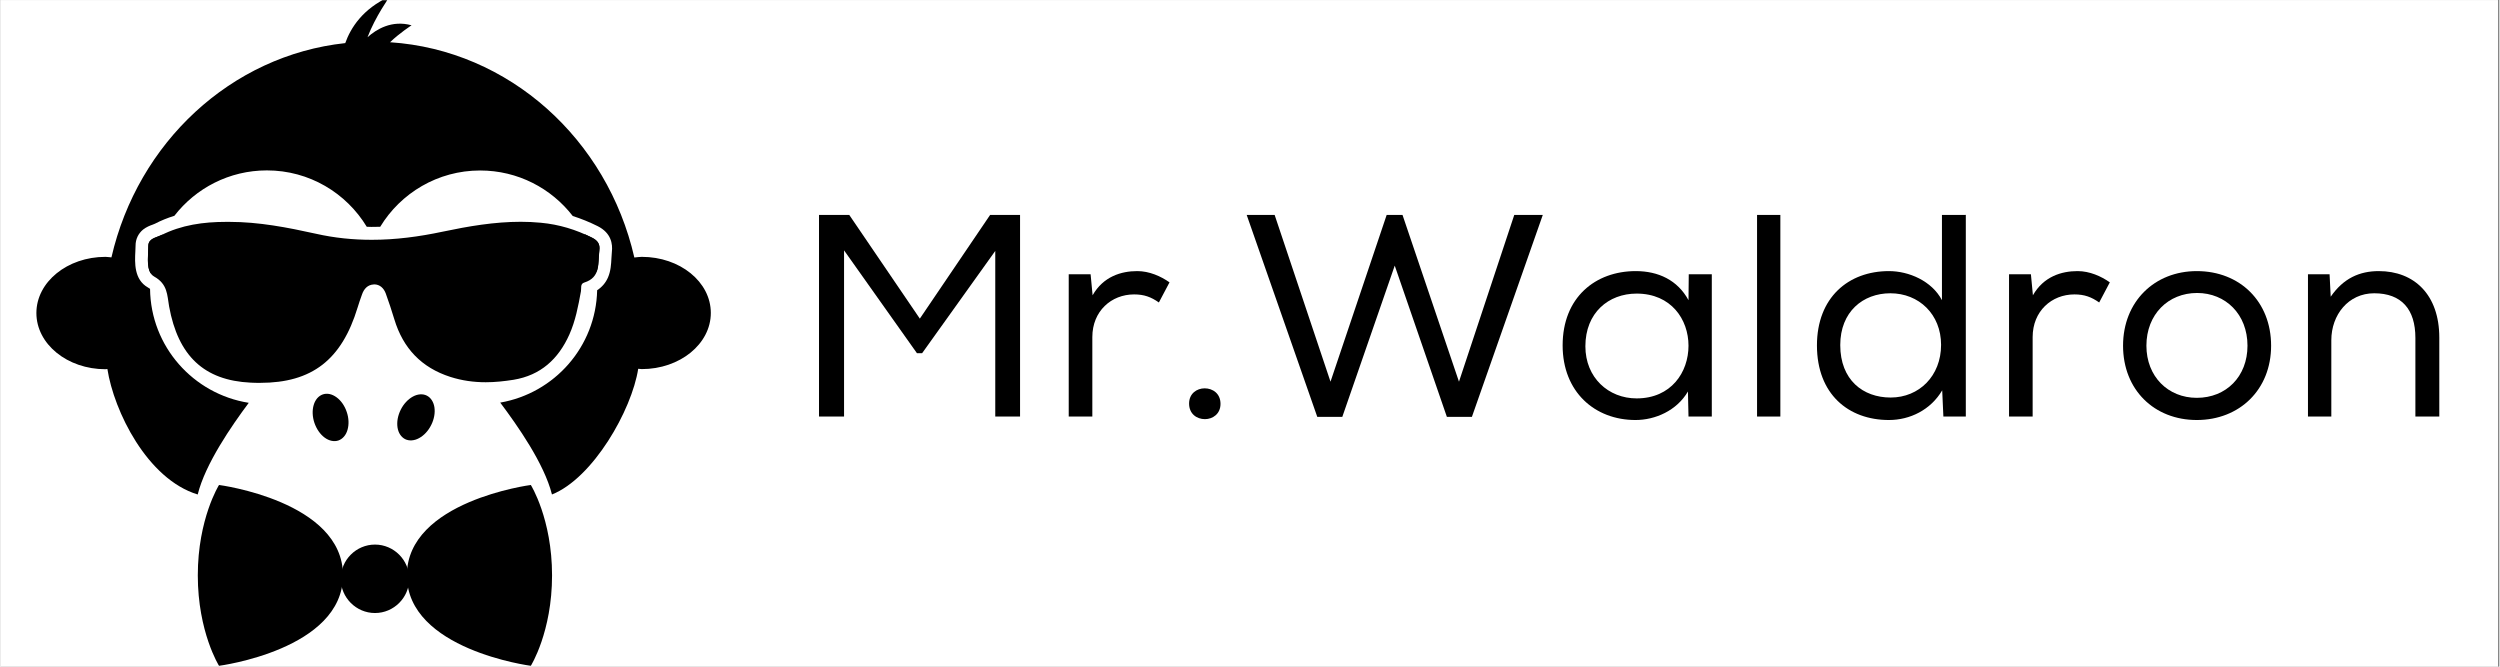
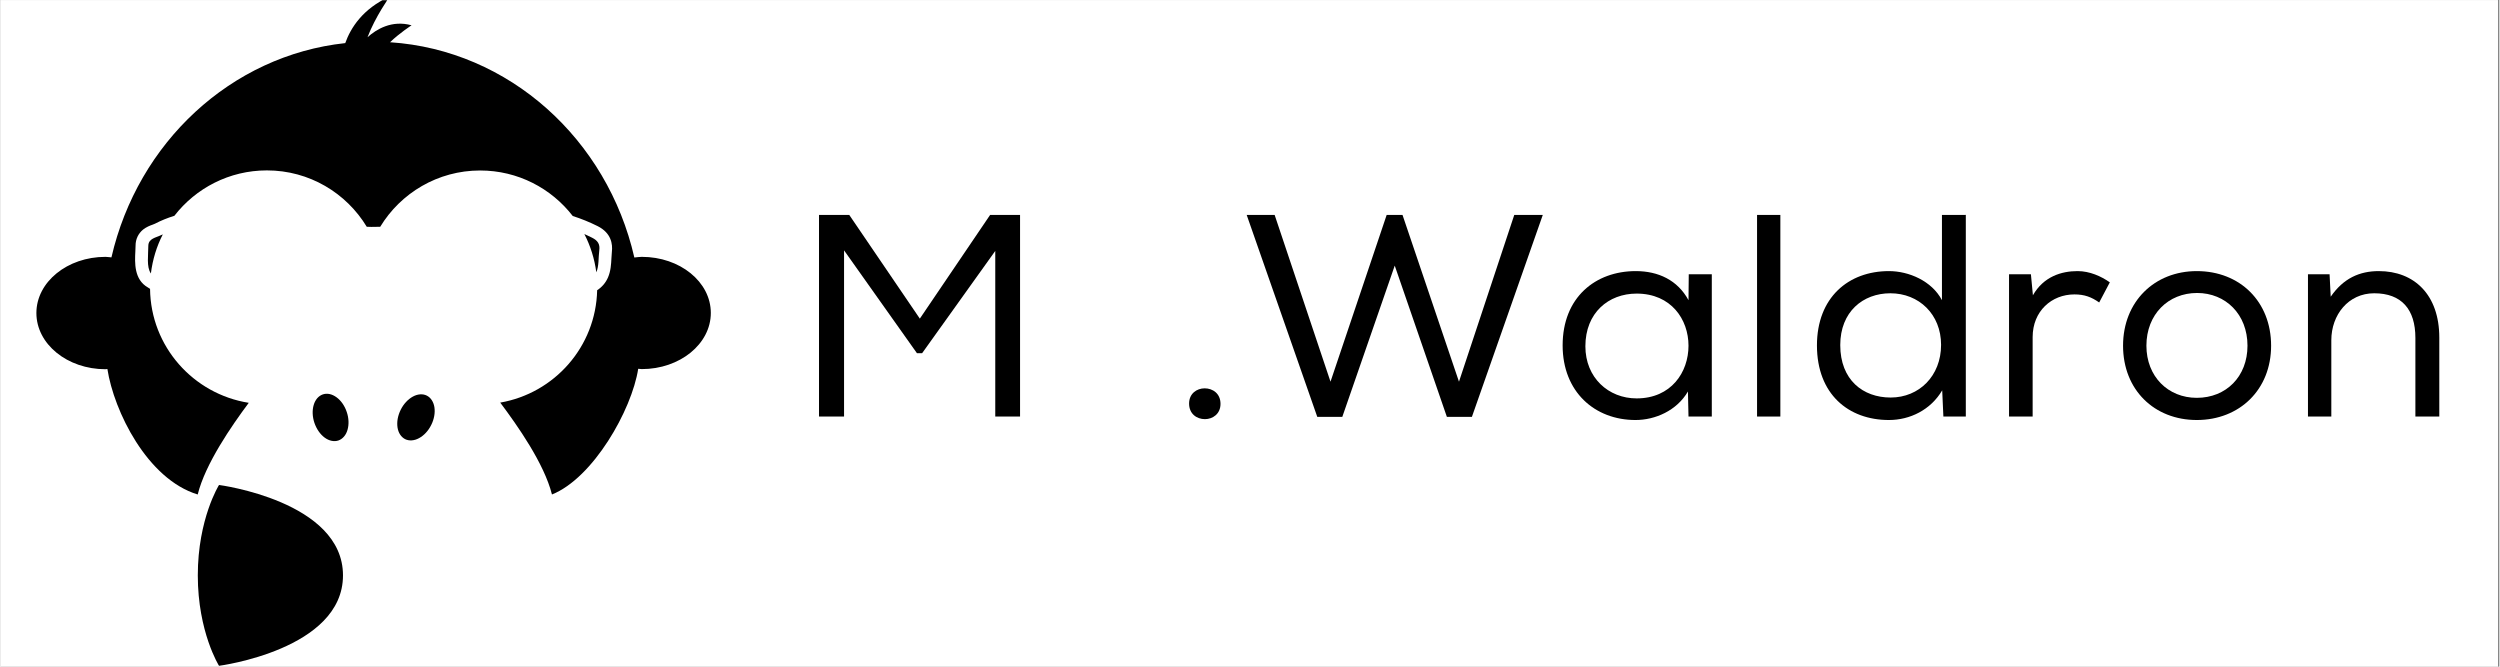
<svg xmlns="http://www.w3.org/2000/svg" version="1.0" preserveAspectRatio="xMidYMid meet" height="80" viewBox="0 0 224.88 60" zoomAndPan="magnify" width="300">
  <rect x="0" y="0" width="224.88" height="60" fill="#808080" stroke="none" />
  <defs>
    <g />
    <clipPath id="74f2518a8c">
      <path clip-rule="nonzero" d="M 0 0.016 L 224.762 0.016 L 224.762 59.984 L 0 59.984 Z M 0 0.016" />
    </clipPath>
    <clipPath id="980fe38a0b">
      <path clip-rule="nonzero" d="M 17 43 L 31 43 L 31 59.984 L 17 59.984 Z M 17 43" />
    </clipPath>
    <clipPath id="4909e8a769">
-       <path clip-rule="nonzero" d="M 36 43 L 50 43 L 50 59.984 L 36 59.984 Z M 36 43" />
+       <path clip-rule="nonzero" d="M 36 43 L 50 43 L 36 59.984 Z M 36 43" />
    </clipPath>
    <clipPath id="f4d393c3f2">
      <path clip-rule="nonzero" d="M 3 0.016 L 64 0.016 L 64 45 L 3 45 Z M 3 0.016" />
    </clipPath>
  </defs>
  <g clip-path="url(#74f2518a8c)">
    <path fill-rule="nonzero" fill-opacity="1" d="M 0 0.016 L 224.879 0.016 L 224.879 59.984 L 0 59.984 Z M 0 0.016" fill="#ffffff" />
    <path fill-rule="nonzero" fill-opacity="1" d="M 0 0.016 L 224.879 0.016 L 224.879 59.984 L 0 59.984 Z M 0 0.016" fill="#ffffff" />
  </g>
  <path fill-rule="nonzero" fill-opacity="1" d="M 31.148 37.082 C 31.242 37.355 31.293 37.633 31.305 37.91 C 31.316 38.191 31.285 38.449 31.215 38.691 C 31.145 38.93 31.039 39.133 30.895 39.297 C 30.75 39.465 30.582 39.578 30.391 39.645 C 30.199 39.707 29.992 39.719 29.781 39.672 C 29.566 39.629 29.359 39.531 29.156 39.383 C 28.957 39.234 28.773 39.043 28.617 38.816 C 28.457 38.586 28.332 38.332 28.238 38.059 C 28.145 37.785 28.094 37.508 28.082 37.227 C 28.07 36.949 28.102 36.688 28.172 36.449 C 28.242 36.207 28.352 36.008 28.492 35.84 C 28.637 35.676 28.805 35.562 28.996 35.496 C 29.191 35.43 29.395 35.422 29.605 35.465 C 29.82 35.512 30.027 35.609 30.23 35.758 C 30.434 35.906 30.613 36.094 30.773 36.324 C 30.93 36.555 31.059 36.805 31.148 37.082 Z M 31.148 37.082" fill="#000000" />
  <path fill-rule="nonzero" fill-opacity="1" d="M 38.352 35.605 C 38.531 35.695 38.684 35.832 38.801 36.016 C 38.922 36.199 39 36.414 39.039 36.66 C 39.074 36.91 39.07 37.172 39.02 37.445 C 38.969 37.719 38.883 37.988 38.75 38.246 C 38.621 38.508 38.465 38.738 38.273 38.945 C 38.086 39.148 37.879 39.312 37.66 39.43 C 37.441 39.551 37.223 39.617 37.004 39.633 C 36.785 39.648 36.586 39.613 36.402 39.523 C 36.223 39.43 36.07 39.293 35.953 39.113 C 35.832 38.93 35.754 38.715 35.715 38.465 C 35.68 38.219 35.684 37.957 35.734 37.68 C 35.785 37.406 35.875 37.141 36.004 36.879 C 36.133 36.621 36.289 36.387 36.48 36.184 C 36.668 35.977 36.875 35.816 37.094 35.695 C 37.312 35.574 37.531 35.508 37.75 35.492 C 37.969 35.477 38.168 35.512 38.352 35.605 Z M 38.352 35.605" fill="#000000" />
-   <path fill-rule="nonzero" fill-opacity="1" d="M 33.613 25.594 C 34.121 25.594 34.477 25.93 34.656 26.406 C 34.938 27.184 35.195 27.961 35.434 28.75 C 36.223 31.348 37.871 33.086 40.473 33.922 C 41.527 34.258 42.582 34.402 43.656 34.402 C 44.492 34.402 45.316 34.312 46.16 34.18 C 48.598 33.777 50.191 32.32 51.18 30.113 C 51.738 28.863 51.984 27.539 52.227 26.207 C 52.273 25.93 52.148 25.543 52.523 25.43 C 54.031 24.961 53.742 23.664 53.887 22.551 C 53.961 21.977 53.742 21.66 53.234 21.398 C 51.773 20.66 50.25 20.199 48.617 20.047 C 48.016 19.988 47.41 19.961 46.805 19.961 C 44.434 19.961 42.094 20.363 39.773 20.852 C 37.641 21.305 35.531 21.582 33.402 21.582 C 31.73 21.582 30.051 21.418 28.363 21.035 C 25.812 20.469 23.23 19.969 20.59 19.969 C 20.543 19.969 20.484 19.969 20.438 19.969 C 20.391 19.969 20.344 19.969 20.293 19.969 C 18.262 19.969 16.266 20.238 14.422 21.18 C 13.98 21.398 13.301 21.465 13.289 22.129 C 13.289 23.098 13.031 24.449 13.816 24.891 C 15.035 25.574 14.98 26.551 15.16 27.578 C 15.969 32.039 18.316 34.238 22.492 34.438 C 22.781 34.457 23.066 34.457 23.344 34.457 C 28.027 34.457 30.695 32.375 32.125 27.676 C 32.238 27.281 32.383 26.898 32.52 26.504 C 32.691 26.004 33.027 25.629 33.562 25.602 C 33.574 25.594 33.594 25.594 33.613 25.594 Z M 33.613 25.594" fill="#000000" />
  <g clip-path="url(#980fe38a0b)">
    <path fill-rule="nonzero" fill-opacity="1" d="M 19.652 43.648 C 19.652 43.648 30.809 45.098 30.809 51.785 C 30.809 58.473 19.652 59.922 19.652 59.922 C 19.652 59.922 17.742 56.883 17.742 51.785 C 17.742 46.691 19.652 43.648 19.652 43.648 Z M 19.652 43.648" fill="#000000" />
  </g>
  <g clip-path="url(#4909e8a769)">
-     <path fill-rule="nonzero" fill-opacity="1" d="M 47.715 59.922 C 47.715 59.922 36.559 58.473 36.559 51.785 C 36.559 45.098 47.715 43.648 47.715 43.648 C 47.715 43.648 49.625 46.691 49.625 51.785 C 49.625 56.883 47.715 59.922 47.715 59.922 Z M 47.715 59.922" fill="#000000" />
-   </g>
-   <path fill-rule="nonzero" fill-opacity="1" d="M 33.688 55.172 C 31.992 55.172 30.609 53.781 30.609 52.094 C 30.609 50.395 32 49.012 33.688 49.012 C 35.387 49.012 36.77 50.406 36.77 52.094 C 36.77 53.781 35.387 55.172 33.688 55.172 Z M 33.688 55.172" fill="#000000" />
+     </g>
  <path fill-rule="nonzero" fill-opacity="1" d="M 53.223 21.391 C 52.992 21.273 52.762 21.168 52.531 21.062 C 53.078 22.117 53.445 23.281 53.609 24.508 C 53.855 23.934 53.789 23.203 53.875 22.531 C 53.953 21.965 53.734 21.648 53.223 21.391 Z M 53.223 21.391" fill="#000000" />
  <path fill-rule="nonzero" fill-opacity="1" d="M 14.422 21.168 C 13.98 21.391 13.301 21.457 13.289 22.117 C 13.289 22.934 13.109 24.027 13.52 24.613 C 13.676 23.355 14.039 22.168 14.594 21.094 C 14.547 21.113 14.48 21.141 14.422 21.168 Z M 14.422 21.168" fill="#000000" />
  <g clip-path="url(#f4d393c3f2)">
    <path fill-rule="nonzero" fill-opacity="1" d="M 57.703 23.117 C 57.473 23.117 57.254 23.156 57.031 23.176 C 54.598 12.535 45.77 4.512 35.043 3.801 C 35.875 2.996 36.98 2.277 36.98 2.277 C 35.195 1.777 33.793 2.652 33.016 3.352 C 33.707 1.52 35.012 -0.312 35.012 -0.312 C 32.574 0.789 31.5 2.516 31.012 3.879 C 20.715 4.992 12.34 12.852 9.969 23.164 C 9.789 23.156 9.613 23.117 9.434 23.117 C 5.996 23.117 3.215 25.383 3.215 28.172 C 3.215 30.965 5.996 33.23 9.434 33.23 C 9.492 33.23 9.547 33.219 9.605 33.211 C 10.191 36.992 13.184 43.121 17.734 44.504 C 18.414 41.75 20.785 38.324 22.328 36.254 C 17.34 35.465 13.5 31.188 13.445 25.996 C 13.387 25.957 13.32 25.91 13.25 25.871 C 11.996 25.16 12.07 23.645 12.121 22.637 C 12.129 22.445 12.141 22.262 12.141 22.102 C 12.141 21.523 12.387 21.016 12.82 20.66 C 13.117 20.43 13.426 20.305 13.676 20.219 C 13.762 20.191 13.848 20.152 13.887 20.133 C 14.441 19.844 15.016 19.613 15.633 19.422 C 17.559 16.938 20.574 15.336 23.961 15.336 C 27.777 15.336 31.109 17.371 32.949 20.41 C 33.094 20.41 33.227 20.422 33.371 20.422 C 33.633 20.422 33.891 20.422 34.16 20.41 C 36 17.379 39.34 15.344 43.148 15.344 C 46.547 15.344 49.559 16.949 51.488 19.441 C 52.246 19.684 52.984 19.98 53.734 20.355 C 54.949 20.969 55.094 21.957 55.008 22.676 C 54.988 22.848 54.98 23.039 54.969 23.242 C 54.941 23.77 54.914 24.375 54.664 24.961 C 54.453 25.449 54.125 25.832 53.684 26.121 C 53.57 31.207 49.836 35.391 44.961 36.234 C 46.508 38.297 48.914 41.711 49.617 44.504 C 53.309 43.027 56.793 36.934 57.379 33.191 C 57.484 33.191 57.59 33.219 57.695 33.219 C 61.129 33.219 63.914 30.957 63.914 28.164 C 63.914 25.371 61.141 23.117 57.703 23.117 Z M 57.703 23.117" fill="#000000" />
  </g>
  <g fill-opacity="1" fill="#000000">
    <g transform="translate(71.241, 37.489)">
      <g>
        <path d="M 2.41 0 L 4.664 0 L 4.664 -14.957 L 11.223 -5.703 L 11.691 -5.703 L 18.273 -14.906 L 18.273 0 L 20.504 0 L 20.504 -18.145 L 17.809 -18.145 L 11.484 -8.812 L 5.133 -18.145 L 2.41 -18.145 Z M 2.41 0" />
      </g>
    </g>
  </g>
  <g fill-opacity="1" fill="#000000">
    <g transform="translate(94.18, 37.489)">
      <g>
-         <path d="M 1.945 0 L 4.07 0 L 4.07 -7.152 C 4.07 -9.488 5.781 -10.992 7.828 -10.992 C 8.734 -10.992 9.359 -10.758 10.059 -10.266 L 11.016 -12.078 C 10.238 -12.625 9.203 -13.09 8.113 -13.09 C 6.66 -13.09 5.055 -12.598 4.094 -10.914 L 3.914 -12.805 L 1.945 -12.805 Z M 1.945 0" />
-       </g>
+         </g>
    </g>
  </g>
  <g fill-opacity="1" fill="#000000">
    <g transform="translate(105.274, 37.489)">
      <g>
        <path d="M 3.109 0.234 C 3.809 0.234 4.512 -0.234 4.512 -1.141 C 4.512 -2.074 3.809 -2.539 3.086 -2.539 C 2.383 -2.539 1.684 -2.074 1.684 -1.168 C 1.684 -0.234 2.383 0.234 3.109 0.234 Z M 3.109 0.234" />
      </g>
    </g>
  </g>
  <g fill-opacity="1" fill="#000000">
    <g transform="translate(111.443, 37.489)">
      <g>
        <path d="M 7.051 0.027 L 9.305 0.027 L 14.023 -13.582 L 18.715 0.027 L 20.969 0.027 L 27.348 -18.145 L 24.781 -18.145 L 19.805 -3.137 L 14.723 -18.145 L 13.297 -18.145 L 8.242 -3.137 L 3.215 -18.145 L 0.699 -18.145 Z M 7.051 0.027" />
      </g>
    </g>
  </g>
  <g fill-opacity="1" fill="#000000">
    <g transform="translate(139.436, 37.489)">
      <g>
        <path d="M 7.699 0.312 C 9.461 0.312 11.406 -0.52 12.418 -2.254 L 12.469 0 L 14.566 0 L 14.566 -12.805 L 12.492 -12.805 L 12.469 -10.473 C 11.484 -12.285 9.746 -13.09 7.723 -13.09 C 4.094 -13.09 1.141 -10.73 1.141 -6.402 C 1.141 -2.23 4.02 0.312 7.699 0.312 Z M 7.801 -1.633 C 5.262 -1.633 3.188 -3.5 3.188 -6.324 C 3.188 -9.332 5.262 -11.066 7.801 -11.066 C 10.914 -11.066 12.469 -8.734 12.469 -6.375 C 12.469 -3.992 10.914 -1.633 7.801 -1.633 Z M 7.801 -1.633" />
      </g>
    </g>
  </g>
  <g fill-opacity="1" fill="#000000">
    <g transform="translate(155.973, 37.489)">
      <g>
        <path d="M 2.102 0 L 4.199 0 L 4.199 -18.145 L 2.102 -18.145 Z M 2.102 0" />
      </g>
    </g>
  </g>
  <g fill-opacity="1" fill="#000000">
    <g transform="translate(162.297, 37.489)">
      <g>
        <path d="M 7.648 0.312 C 9.539 0.312 11.406 -0.598 12.441 -2.359 L 12.547 0 L 14.566 0 L 14.566 -18.172 L 14.543 -18.145 L 12.418 -18.145 L 12.418 -10.473 C 11.508 -12.207 9.434 -13.09 7.648 -13.09 C 3.992 -13.09 1.168 -10.707 1.168 -6.402 C 1.168 -2.023 3.992 0.312 7.648 0.312 Z M 7.801 -1.711 C 5.312 -1.711 3.266 -3.293 3.266 -6.43 C 3.266 -9.434 5.312 -11.094 7.777 -11.094 C 10.344 -11.094 12.34 -9.203 12.34 -6.453 C 12.34 -3.656 10.367 -1.711 7.801 -1.711 Z M 7.801 -1.711" />
      </g>
    </g>
  </g>
  <g fill-opacity="1" fill="#000000">
    <g transform="translate(178.808, 37.489)">
      <g>
        <path d="M 1.945 0 L 4.07 0 L 4.07 -7.152 C 4.07 -9.488 5.781 -10.992 7.828 -10.992 C 8.734 -10.992 9.359 -10.758 10.059 -10.266 L 11.016 -12.078 C 10.238 -12.625 9.203 -13.09 8.113 -13.09 C 6.66 -13.09 5.055 -12.598 4.094 -10.914 L 3.914 -12.805 L 1.945 -12.805 Z M 1.945 0" />
      </g>
    </g>
  </g>
  <g fill-opacity="1" fill="#000000">
    <g transform="translate(189.902, 37.489)">
      <g>
        <path d="M 7.75 0.312 C 11.586 0.312 14.438 -2.41 14.438 -6.375 C 14.438 -10.344 11.637 -13.09 7.75 -13.09 C 3.941 -13.09 1.113 -10.344 1.113 -6.375 C 1.113 -2.41 3.914 0.312 7.75 0.312 Z M 7.75 -1.684 C 5.16 -1.684 3.215 -3.602 3.215 -6.375 C 3.215 -9.203 5.184 -11.121 7.777 -11.121 C 10.344 -11.121 12.312 -9.203 12.312 -6.375 C 12.312 -3.602 10.395 -1.684 7.75 -1.684 Z M 7.75 -1.684" />
      </g>
    </g>
  </g>
  <g fill-opacity="1" fill="#000000">
    <g transform="translate(205.454, 37.489)">
      <g>
        <path d="M 2.203 0 L 4.305 0 L 4.305 -6.867 C 4.305 -9.148 5.832 -11.094 8.164 -11.094 C 10.629 -11.094 11.871 -9.645 11.871 -7.078 L 11.871 0 L 14.023 0 L 14.023 -7.102 C 14.023 -10.965 11.77 -13.09 8.578 -13.09 C 6.844 -13.09 5.391 -12.441 4.25 -10.785 L 4.148 -12.805 L 2.203 -12.805 Z M 2.203 0" />
      </g>
    </g>
  </g>
</svg>